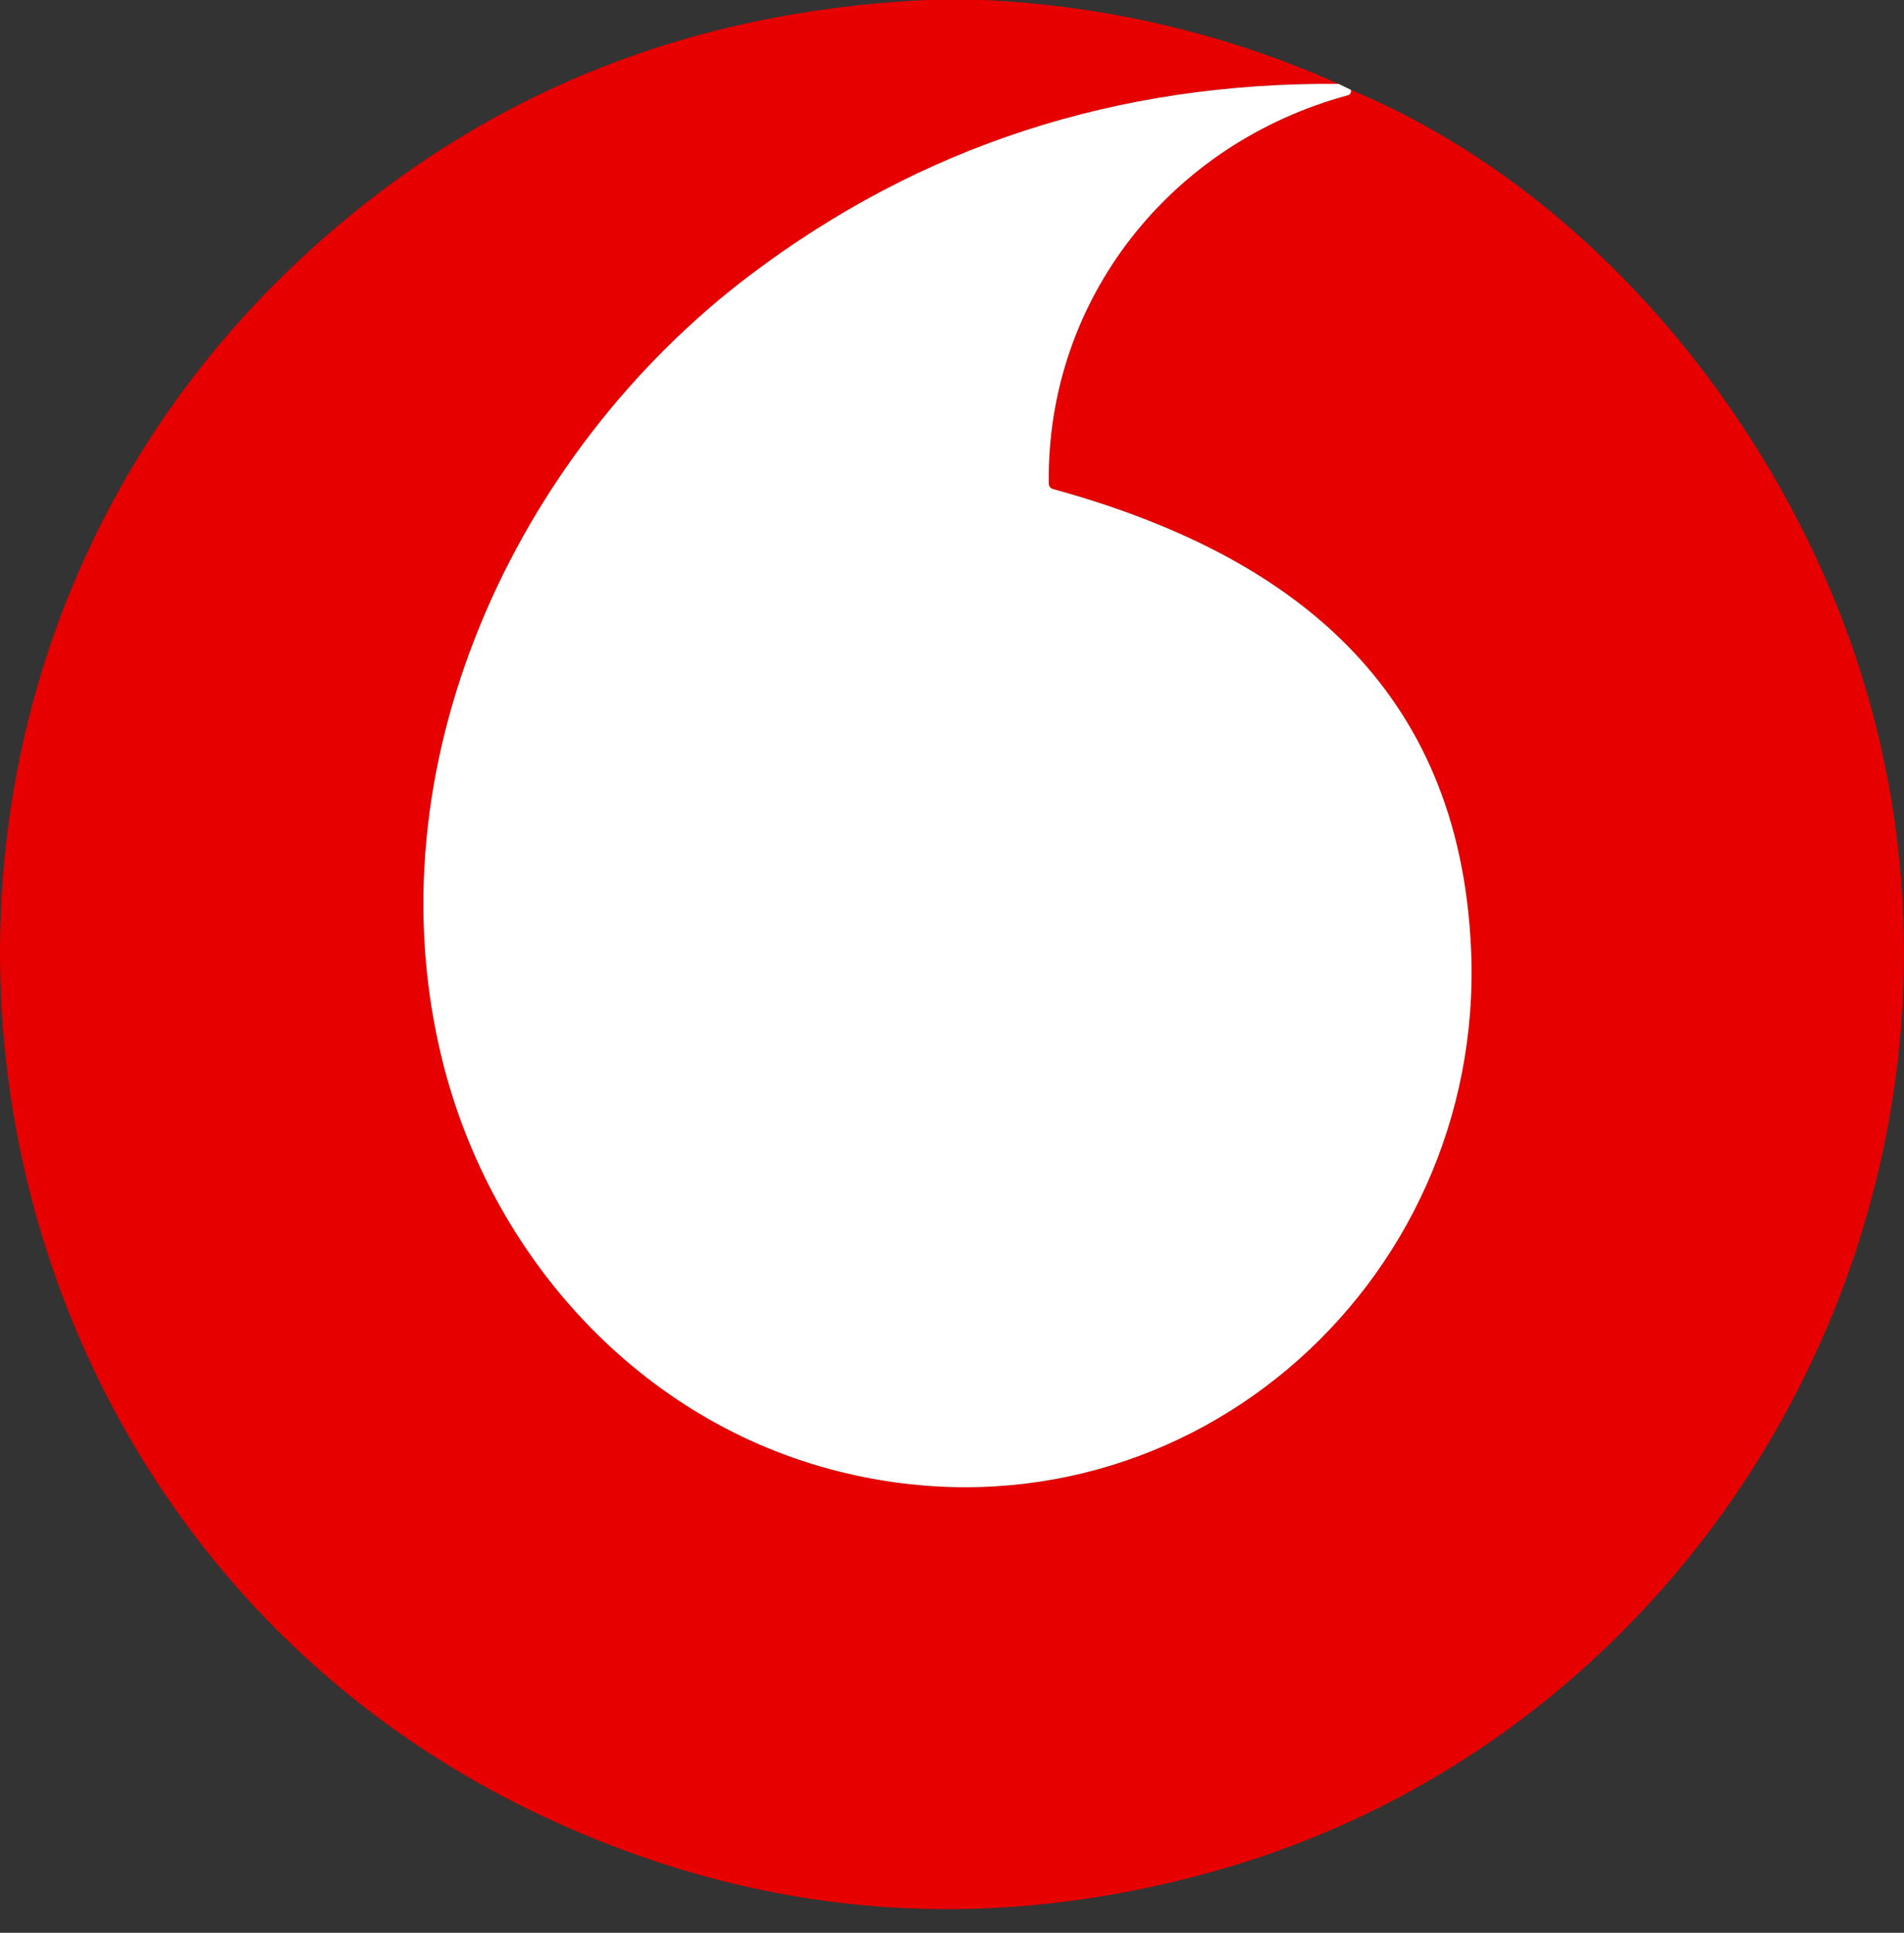
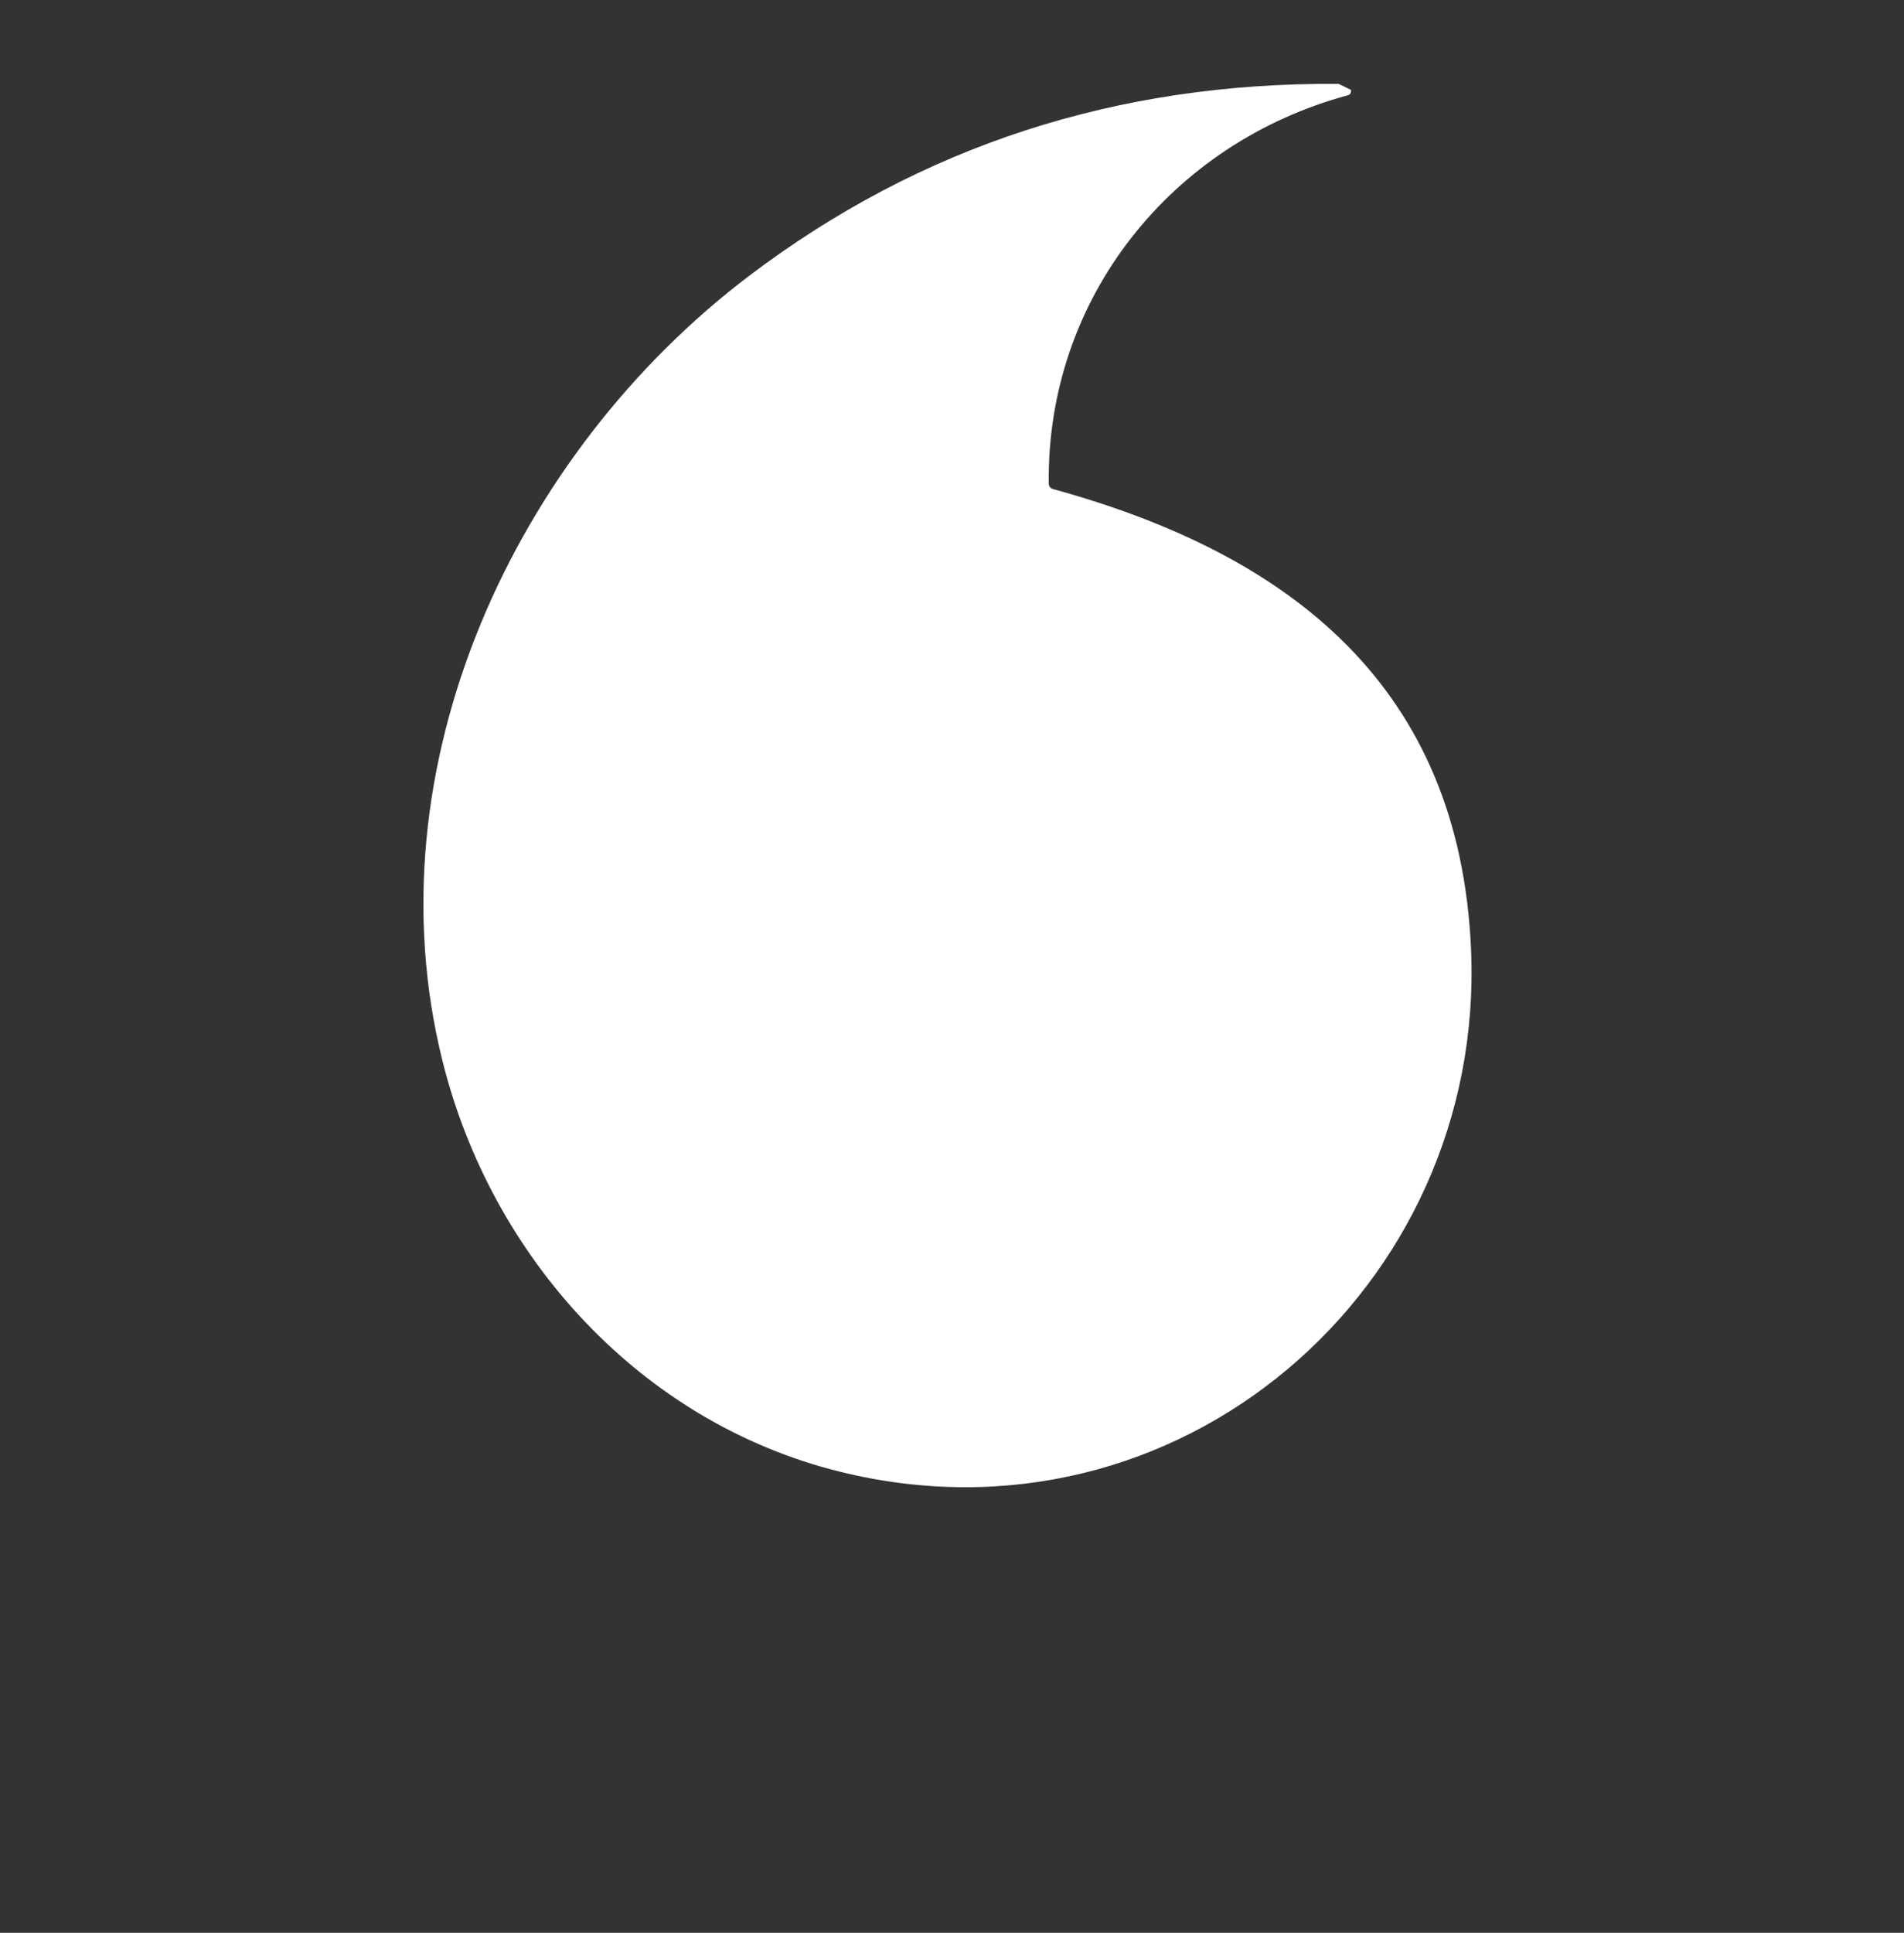
<svg xmlns="http://www.w3.org/2000/svg" width="68" height="69" viewBox="0 0 68 69" fill="none">
  <rect x="0" y="0" width="68" height="69" fill="#333333" stroke="none" />
-   <path d="M33.1 0H35.108C39.545 0.204 43.779 1.202 47.81 2.995C39.893 2.933 32.88 5.213 26.772 9.835C18.352 16.208 13.195 27.387 15.801 37.862C17.549 44.901 22.879 50.763 29.963 52.529C42.079 55.554 53.059 45.969 52.538 33.901C52.134 24.526 46.112 19.792 37.612 17.46C37.511 17.43 37.459 17.363 37.457 17.258C37.377 10.656 41.832 5.106 48.137 3.402C48.222 3.378 48.26 3.314 48.25 3.209C56.654 6.715 63.182 14.671 66.106 22.956C72.529 41.163 62.028 61.508 43.477 66.769C35.237 69.106 27.256 68.486 19.536 64.907C-2.308 54.784 -6.819 25.237 11.027 8.975C17.152 3.392 24.509 0.4 33.1 0Z" fill="#E60000" />
  <path d="M47.809 2.995L48.249 3.209C48.259 3.314 48.221 3.379 48.136 3.402C41.831 5.106 37.376 10.656 37.456 17.258C37.458 17.363 37.51 17.431 37.611 17.46C46.111 19.792 52.133 24.526 52.538 33.901C53.058 45.969 42.078 55.554 29.962 52.53C22.878 50.763 17.549 44.901 15.8 37.862C13.195 27.387 18.352 16.208 26.771 9.835C32.88 5.213 39.892 2.933 47.809 2.995Z" fill="white" />
</svg>